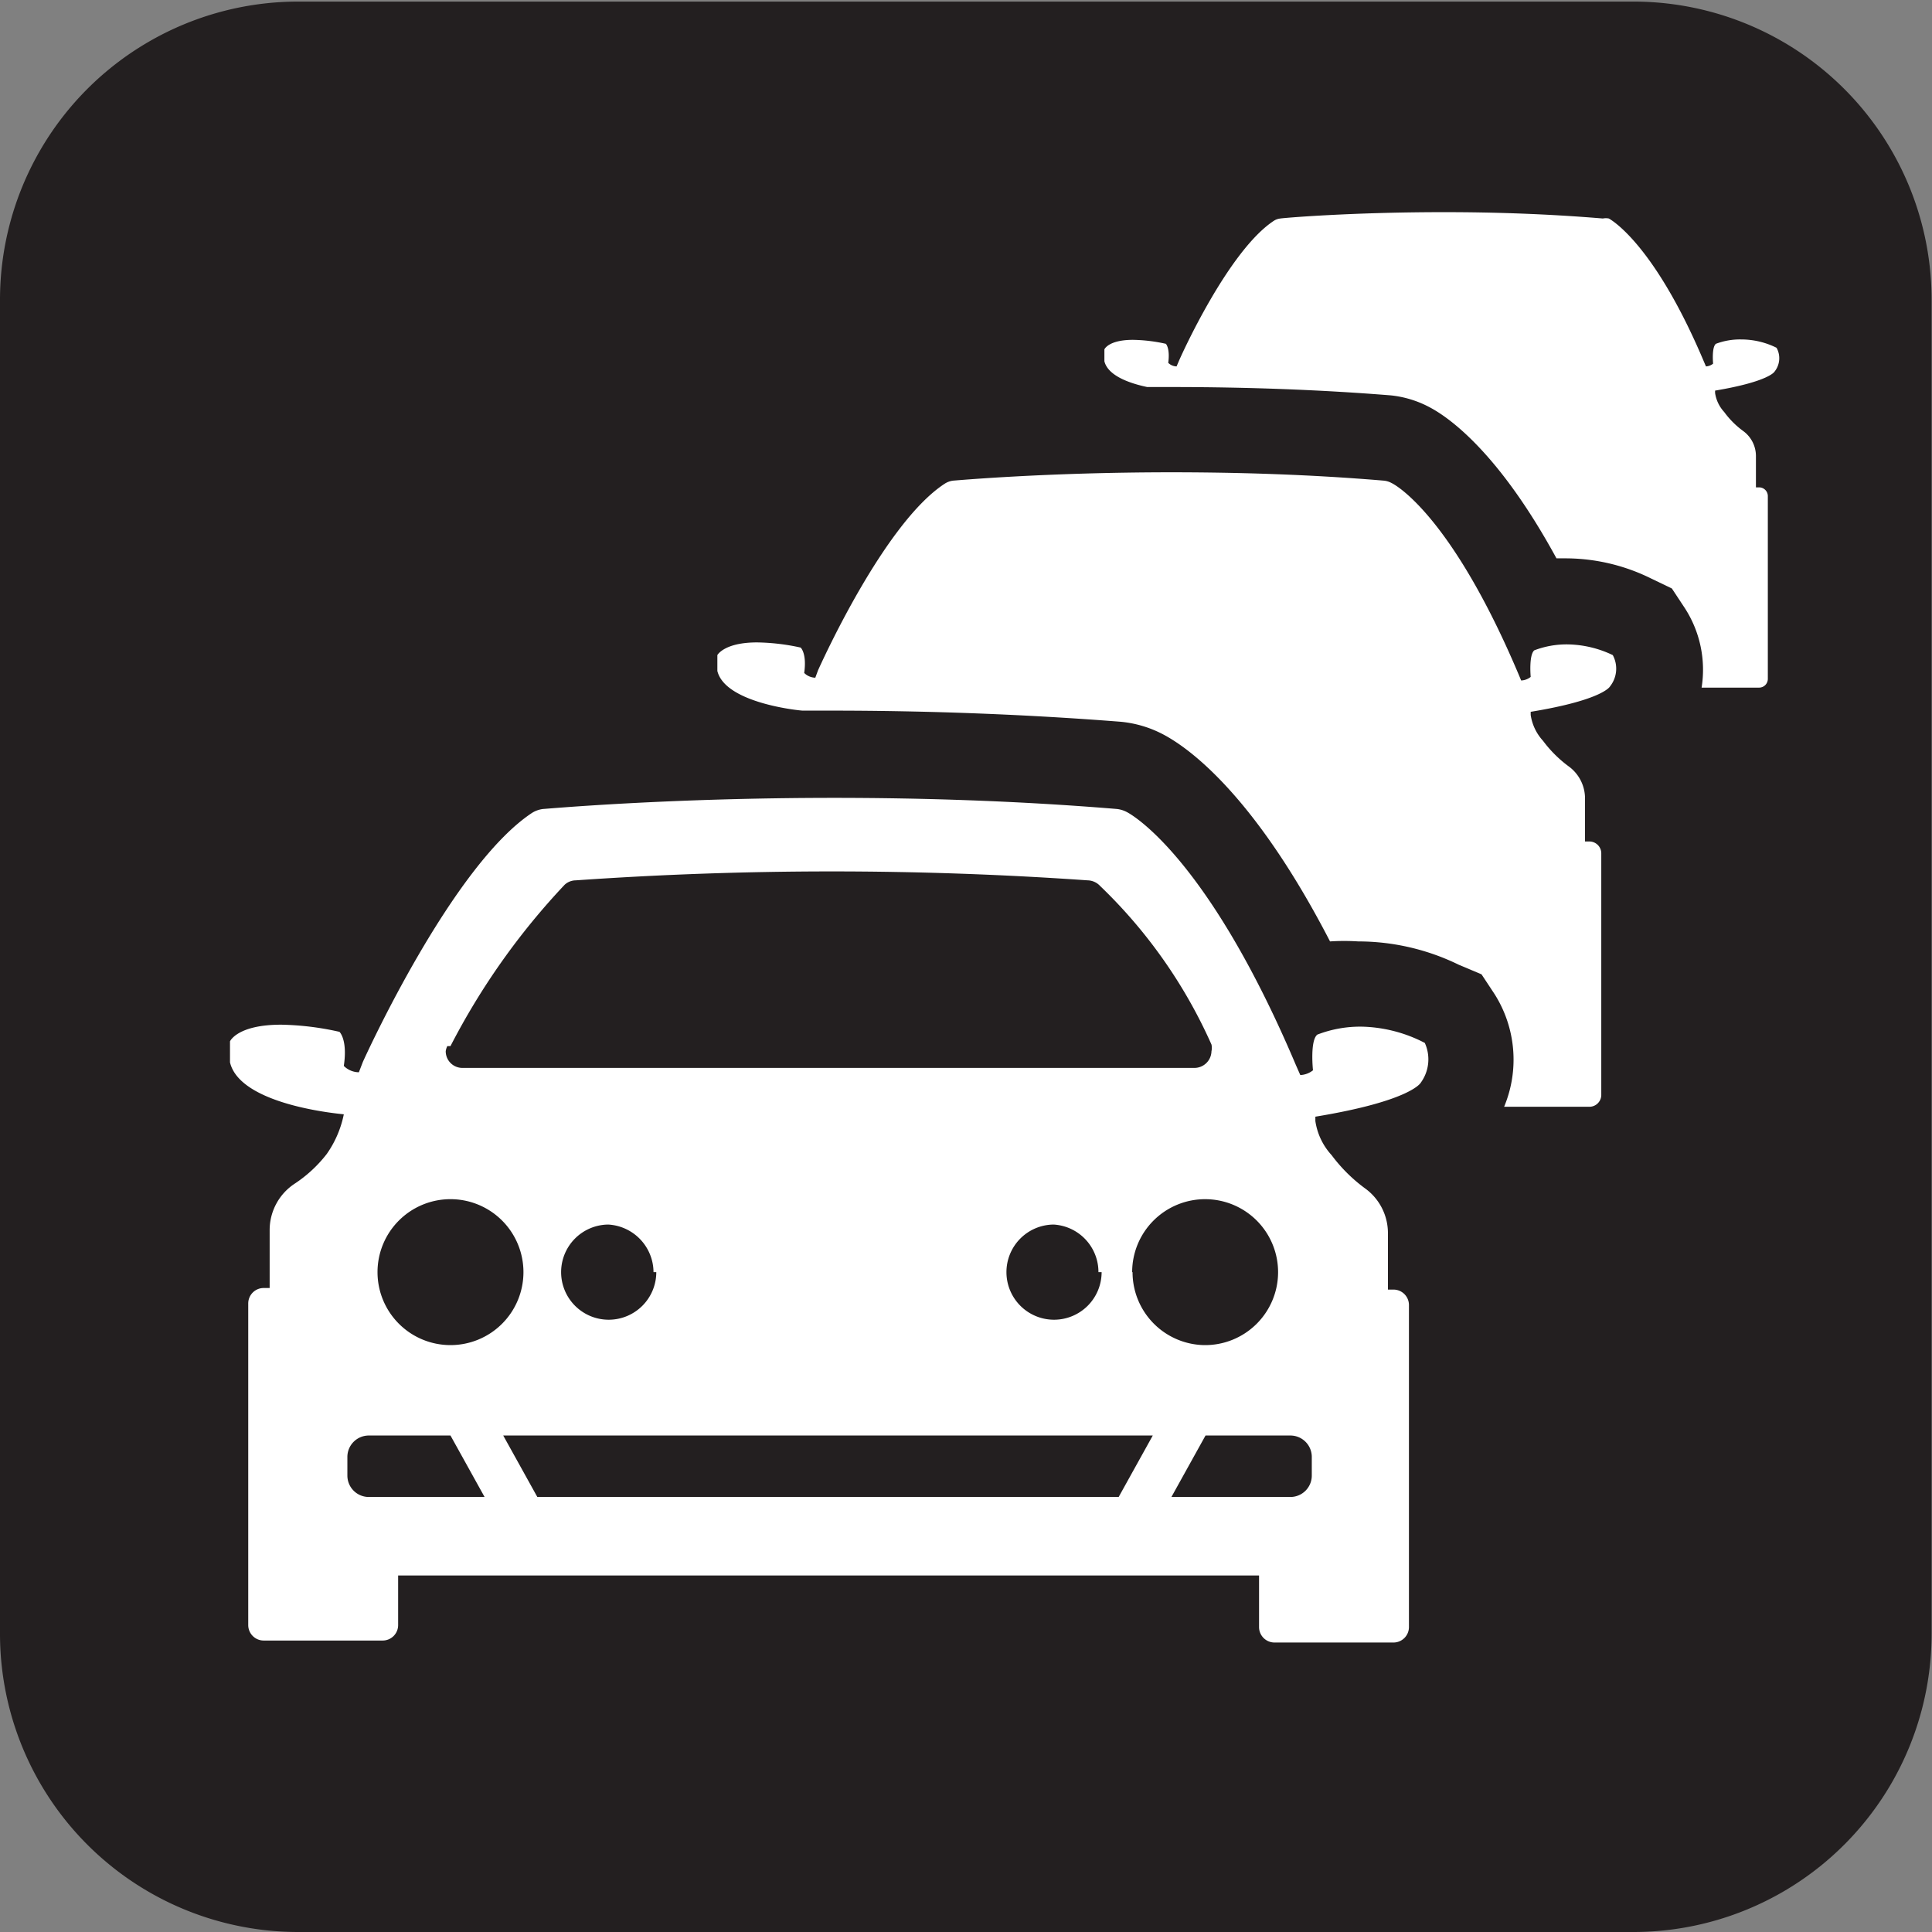
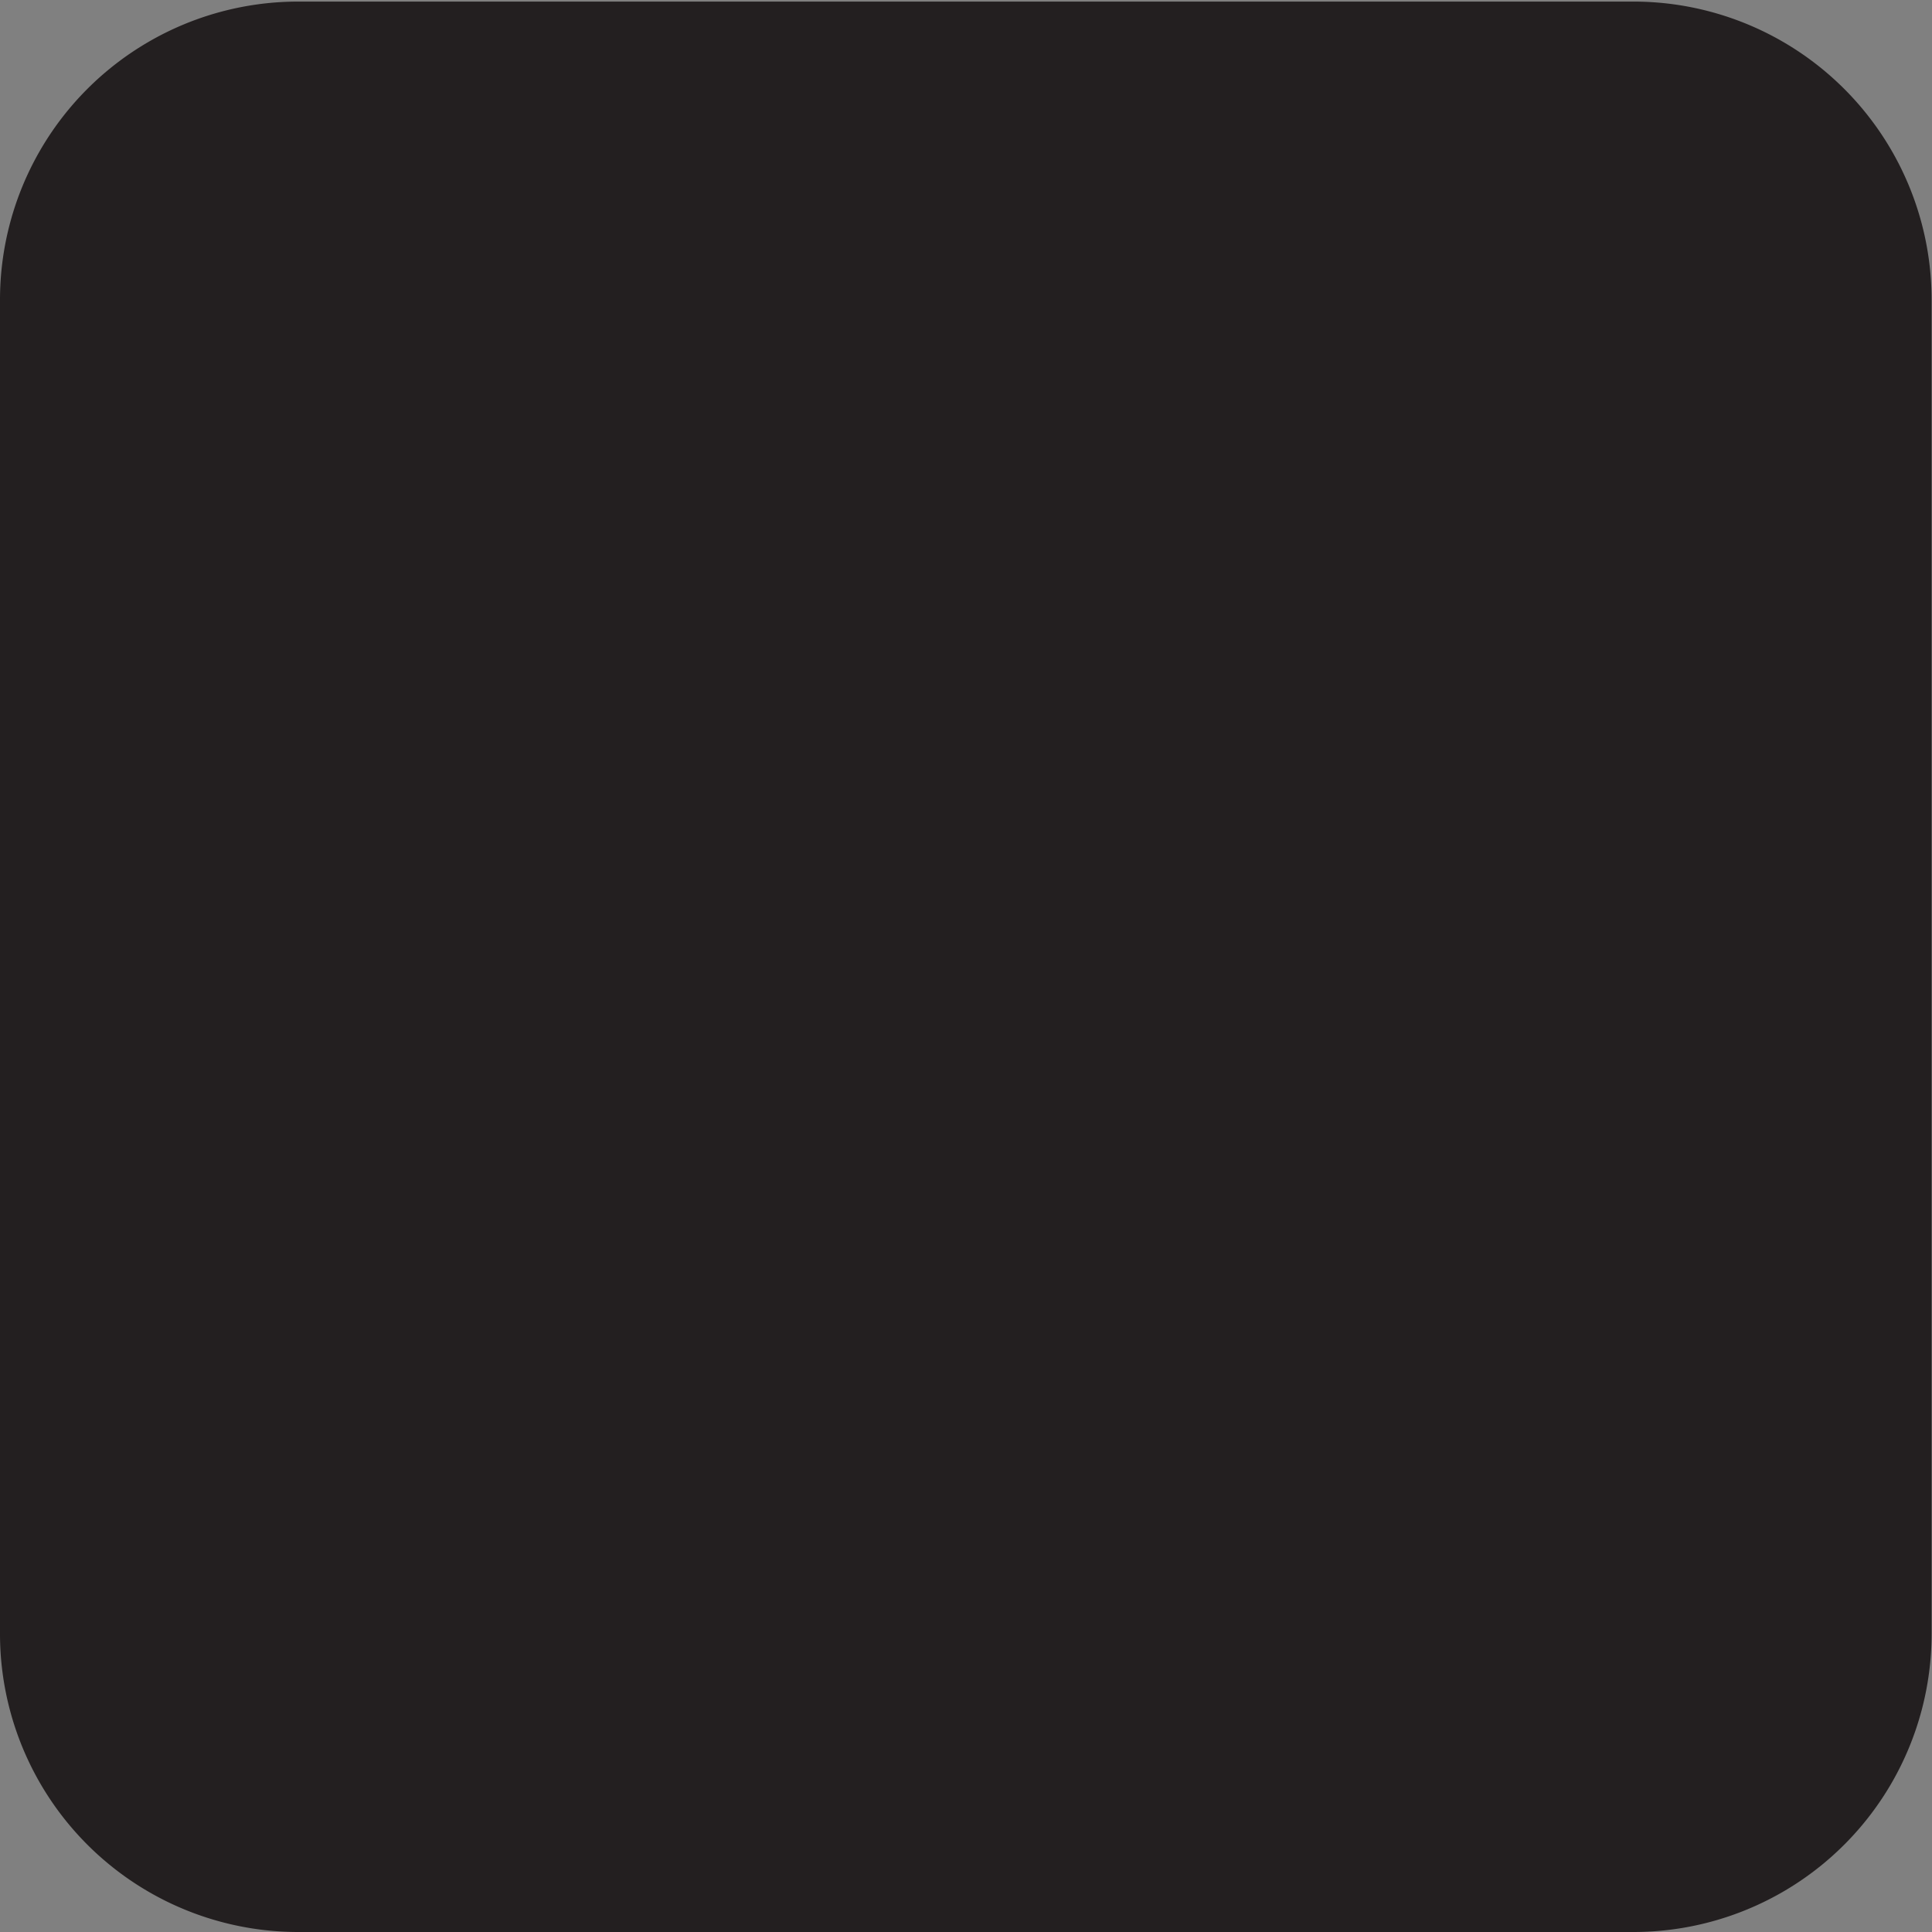
<svg xmlns="http://www.w3.org/2000/svg" id="Layer_1" data-name="Layer 1" viewBox="0 0 48.72 48.72">
  <rect x="0" y="0" width="48.72" height="48.72" fill="#808080" stroke="none" />
  <defs>
    <style>.cls-1{fill:#231f20;}.cls-2{fill:#fff;}</style>
  </defs>
  <title>SXMTraffic_PLAIN_Icon-K</title>
  <path class="cls-1" d="M132.35,89.62a7.52,7.52,0,0,1-7.51,7.53H91.15a7.52,7.52,0,0,1-7.51-7.53V56a7.52,7.52,0,0,1,7.51-7.53h33.69A7.52,7.52,0,0,1,132.35,56V89.62Z" transform="translate(-83.64 -48.43)" />
-   <path class="cls-2" d="M118,74.32a3,3,0,0,0-1.14.2c-.19.15-.11.9-.11.9a.55.55,0,0,1-.32.12l-.11-.25c-2.17-5.12-4.05-6.27-4.26-6.38a.7.7,0,0,0-.26-.08c-2.54-.21-5-.28-7.12-.28-4.26,0-7.29.28-7.34.28a.67.67,0,0,0-.3.11c-2,1.34-4.16,6.07-4.25,6.27l-.1.26a.55.55,0,0,1-.38-.16c.1-.67-.11-.86-.11-.86a7.2,7.2,0,0,0-1.47-.18c-1.11,0-1.29.42-1.29.42v.53c.26,1.09,2.8,1.3,2.87,1.31a2.65,2.65,0,0,1-.43,1,3.36,3.36,0,0,1-.81.75,1.4,1.4,0,0,0-.63,1.16v0c0,.1,0,.69,0,1.47h-.15a.39.39,0,0,0-.39.39v8.11a.39.39,0,0,0,.39.39h3a.39.39,0,0,0,.39-.39V88.16h21.71v1.3a.39.39,0,0,0,.39.39h3a.39.39,0,0,0,.39-.39V81.34a.39.39,0,0,0-.39-.39h-.14c0-.83,0-1.43,0-1.43a1.39,1.39,0,0,0-.56-1.11,4,4,0,0,1-.86-.85,1.62,1.62,0,0,1-.41-.86v-.11c2.43-.4,2.66-.86,2.66-.86a1,1,0,0,0,.1-1A3.61,3.61,0,0,0,118,74.32Zm-23,.49a17.79,17.79,0,0,1,2.88-4.07h0a.42.42,0,0,1,.28-.11h0a92.64,92.64,0,0,1,12.91,0,.44.44,0,0,1,.31.14h0a12.68,12.68,0,0,1,2.81,4h0a.39.39,0,0,1,0,.17.43.43,0,0,1-.43.42H95.3a.42.42,0,0,1-.42-.42A.43.43,0,0,1,94.92,74.81Zm16.42,5.7a1.2,1.2,0,1,1-1.21-1.2A1.2,1.2,0,0,1,111.34,80.51Zm-11.23,0a1.2,1.2,0,1,1-1.21-1.2A1.21,1.21,0,0,1,100.12,80.51Zm-7.25,5.67a.54.54,0,0,1-.54-.54v-.47a.54.54,0,0,1,.54-.54H95l.86,1.55ZM95,82.35a1.84,1.84,0,1,1,1.84-1.84A1.84,1.84,0,0,1,95,82.35Zm16.85,3.83H97.19l-.86-1.55h16.38Zm.34-5.67A1.84,1.84,0,1,1,114,82.35,1.84,1.84,0,0,1,112.2,80.51Zm4.53,5.13a.54.54,0,0,1-.54.54h-3l.86-1.55h2.14a.54.54,0,0,1,.54.54Z" transform="translate(-83.64 -48.43)" />
-   <path class="cls-2" d="M128.44,57.2a2,2,0,0,0-.89-.21,1.71,1.71,0,0,0-.64.11c-.11.09-.07.5-.07.5a.31.31,0,0,1-.18.07l-.06-.14c-1.22-2.88-2.28-3.53-2.39-3.59a.38.38,0,0,0-.15,0c-1.43-.12-2.8-.16-4-.16-2.4,0-4.1.15-4.13.16a.37.37,0,0,0-.17.06c-1.15.76-2.34,3.41-2.39,3.53l-.06.14a.31.31,0,0,1-.21-.09c.05-.37-.06-.48-.06-.48a4.05,4.05,0,0,0-.83-.1c-.62,0-.72.24-.72.24v.3c.09.37.65.56,1.08.65h.62c1.92,0,3.78.07,5.52.21h0a2.66,2.66,0,0,1,1,.31h0c.54.29,1.77,1.21,3.18,3.8h.22a4.87,4.87,0,0,1,2.15.5l.54.26.33.5a2.86,2.86,0,0,1,.42,2H128a.22.22,0,0,0,.22-.22V60.94a.22.22,0,0,0-.22-.22h-.08c0-.47,0-.8,0-.8a.78.78,0,0,0-.32-.62,2.19,2.19,0,0,1-.48-.48.9.9,0,0,1-.23-.48v-.06c1.37-.23,1.5-.48,1.5-.48A.54.54,0,0,0,128.44,57.2Z" transform="translate(-83.64 -48.43)" />
-   <path class="cls-2" d="M123.18,64.68a2.28,2.28,0,0,0-.85.15c-.14.12-.09.67-.09.67a.41.41,0,0,1-.24.09l-.08-.19c-1.63-3.84-3-4.7-3.19-4.79a.5.5,0,0,0-.2-.06c-1.9-.16-3.74-.21-5.35-.21-3.2,0-5.47.21-5.5.21a.5.5,0,0,0-.22.08c-1.53,1-3.12,4.55-3.19,4.7l-.07.19a.41.41,0,0,1-.28-.12c.07-.5-.09-.64-.09-.64a5.4,5.4,0,0,0-1.1-.13c-.83,0-1,.32-1,.32v.4c.2.82,2.1,1,2.15,1h.71c2.54,0,5,.1,7.3.28h0a2.87,2.87,0,0,1,1.12.34c.68.37,2.3,1.58,4.17,5.2a5.53,5.53,0,0,1,.71,0,5.79,5.79,0,0,1,2.54.59L121,73l.33.5a3.09,3.09,0,0,1,.24,2.84h2.15a.3.3,0,0,0,.3-.29V69.94a.3.3,0,0,0-.3-.29h-.11c0-.62,0-1.07,0-1.07a1,1,0,0,0-.42-.83,3.11,3.11,0,0,1-.64-.64,1.23,1.23,0,0,1-.31-.65v-.08c1.83-.3,2-.64,2-.64a.72.72,0,0,0,.07-.79A2.72,2.72,0,0,0,123.18,64.68Z" transform="translate(-83.64 -48.43)" />
</svg>